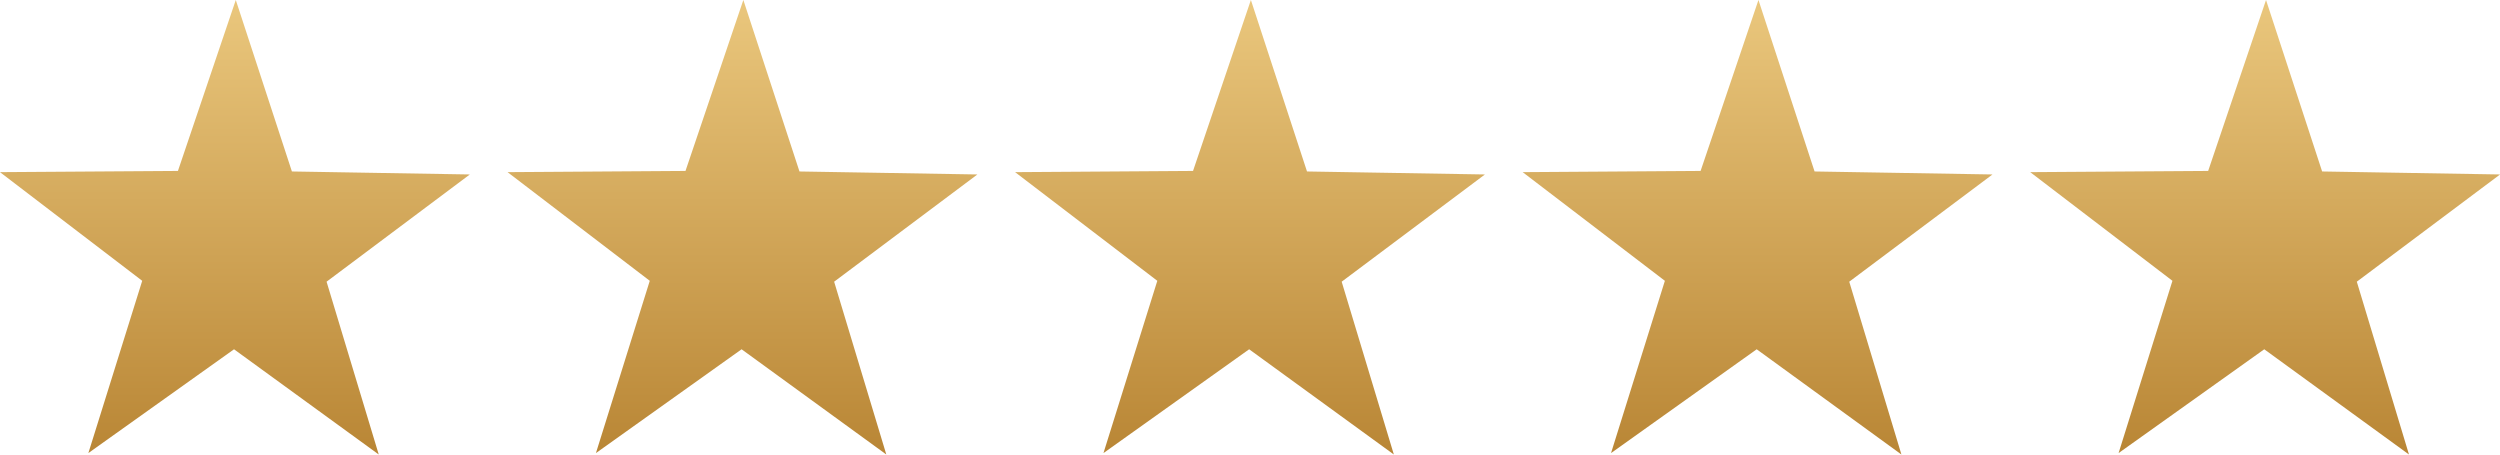
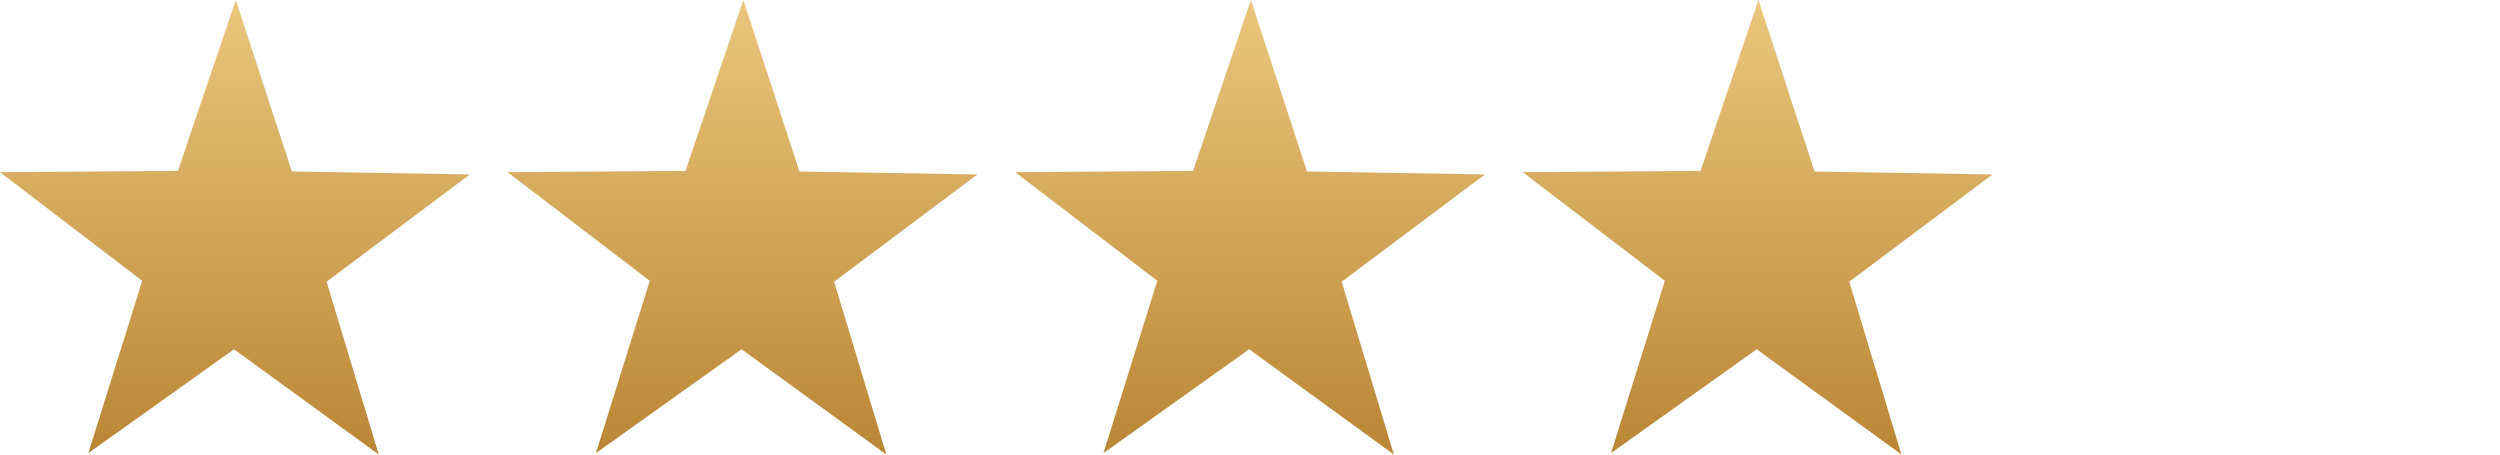
<svg xmlns="http://www.w3.org/2000/svg" width="121" height="22" viewBox="0 0 121 22">
  <defs>
    <linearGradient id="linear-gradient" x1="0.5" x2="0.5" y2="1" gradientUnits="objectBoundingBox">
      <stop offset="0" stop-color="#eac77d" />
      <stop offset="1" stop-color="#b98635" />
    </linearGradient>
  </defs>
  <g id="TEST_STARS" data-name="TEST STARS" transform="translate(810.514 274.54)">
    <path id="Path_29" data-name="Path 29" d="M-404.819-257.635l-7.05,5.024,2.606-8.338-6.883-5.259,8.612-.059,2.8-8.274,2.716,8.3,8.611.145-6.933,5.19,2.525,8.364Z" transform="translate(-320.671)" fill="url(#linear-gradient)" />
    <path id="Path_30" data-name="Path 30" d="M-536.275-257.635l-7.051,5.024,2.606-8.338-6.883-5.259,8.612-.059,2.8-8.274,2.716,8.3,8.611.145-6.933,5.19,2.525,8.364Z" transform="translate(-213.78)" fill="url(#linear-gradient)" />
    <path id="Path_31" data-name="Path 31" d="M-667.731-257.635l-7.05,5.024,2.606-8.338-6.883-5.259,8.612-.059,2.8-8.274,2.716,8.3,8.611.145-6.933,5.19,2.525,8.364Z" transform="translate(-106.89)" fill="url(#linear-gradient)" />
-     <path id="Path_32" data-name="Path 32" d="M-799.187-257.635l-7.05,5.024,2.606-8.338-6.883-5.259,8.612-.059,2.8-8.274,2.716,8.3,8.611.145-6.933,5.19,2.525,8.364Z" fill="url(#linear-gradient)" />
-     <path id="Path_33" data-name="Path 33" d="M-273.363-257.635l-7.05,5.024,2.606-8.338-6.883-5.259,8.612-.059,2.8-8.274,2.716,8.3,8.611.145-6.933,5.19,2.525,8.364Z" transform="translate(-427.561)" fill="url(#linear-gradient)" />
+     <path id="Path_32" data-name="Path 32" d="M-799.187-257.635l-7.05,5.024,2.606-8.338-6.883-5.259,8.612-.059,2.8-8.274,2.716,8.3,8.611.145-6.933,5.19,2.525,8.364" fill="url(#linear-gradient)" />
  </g>
</svg>